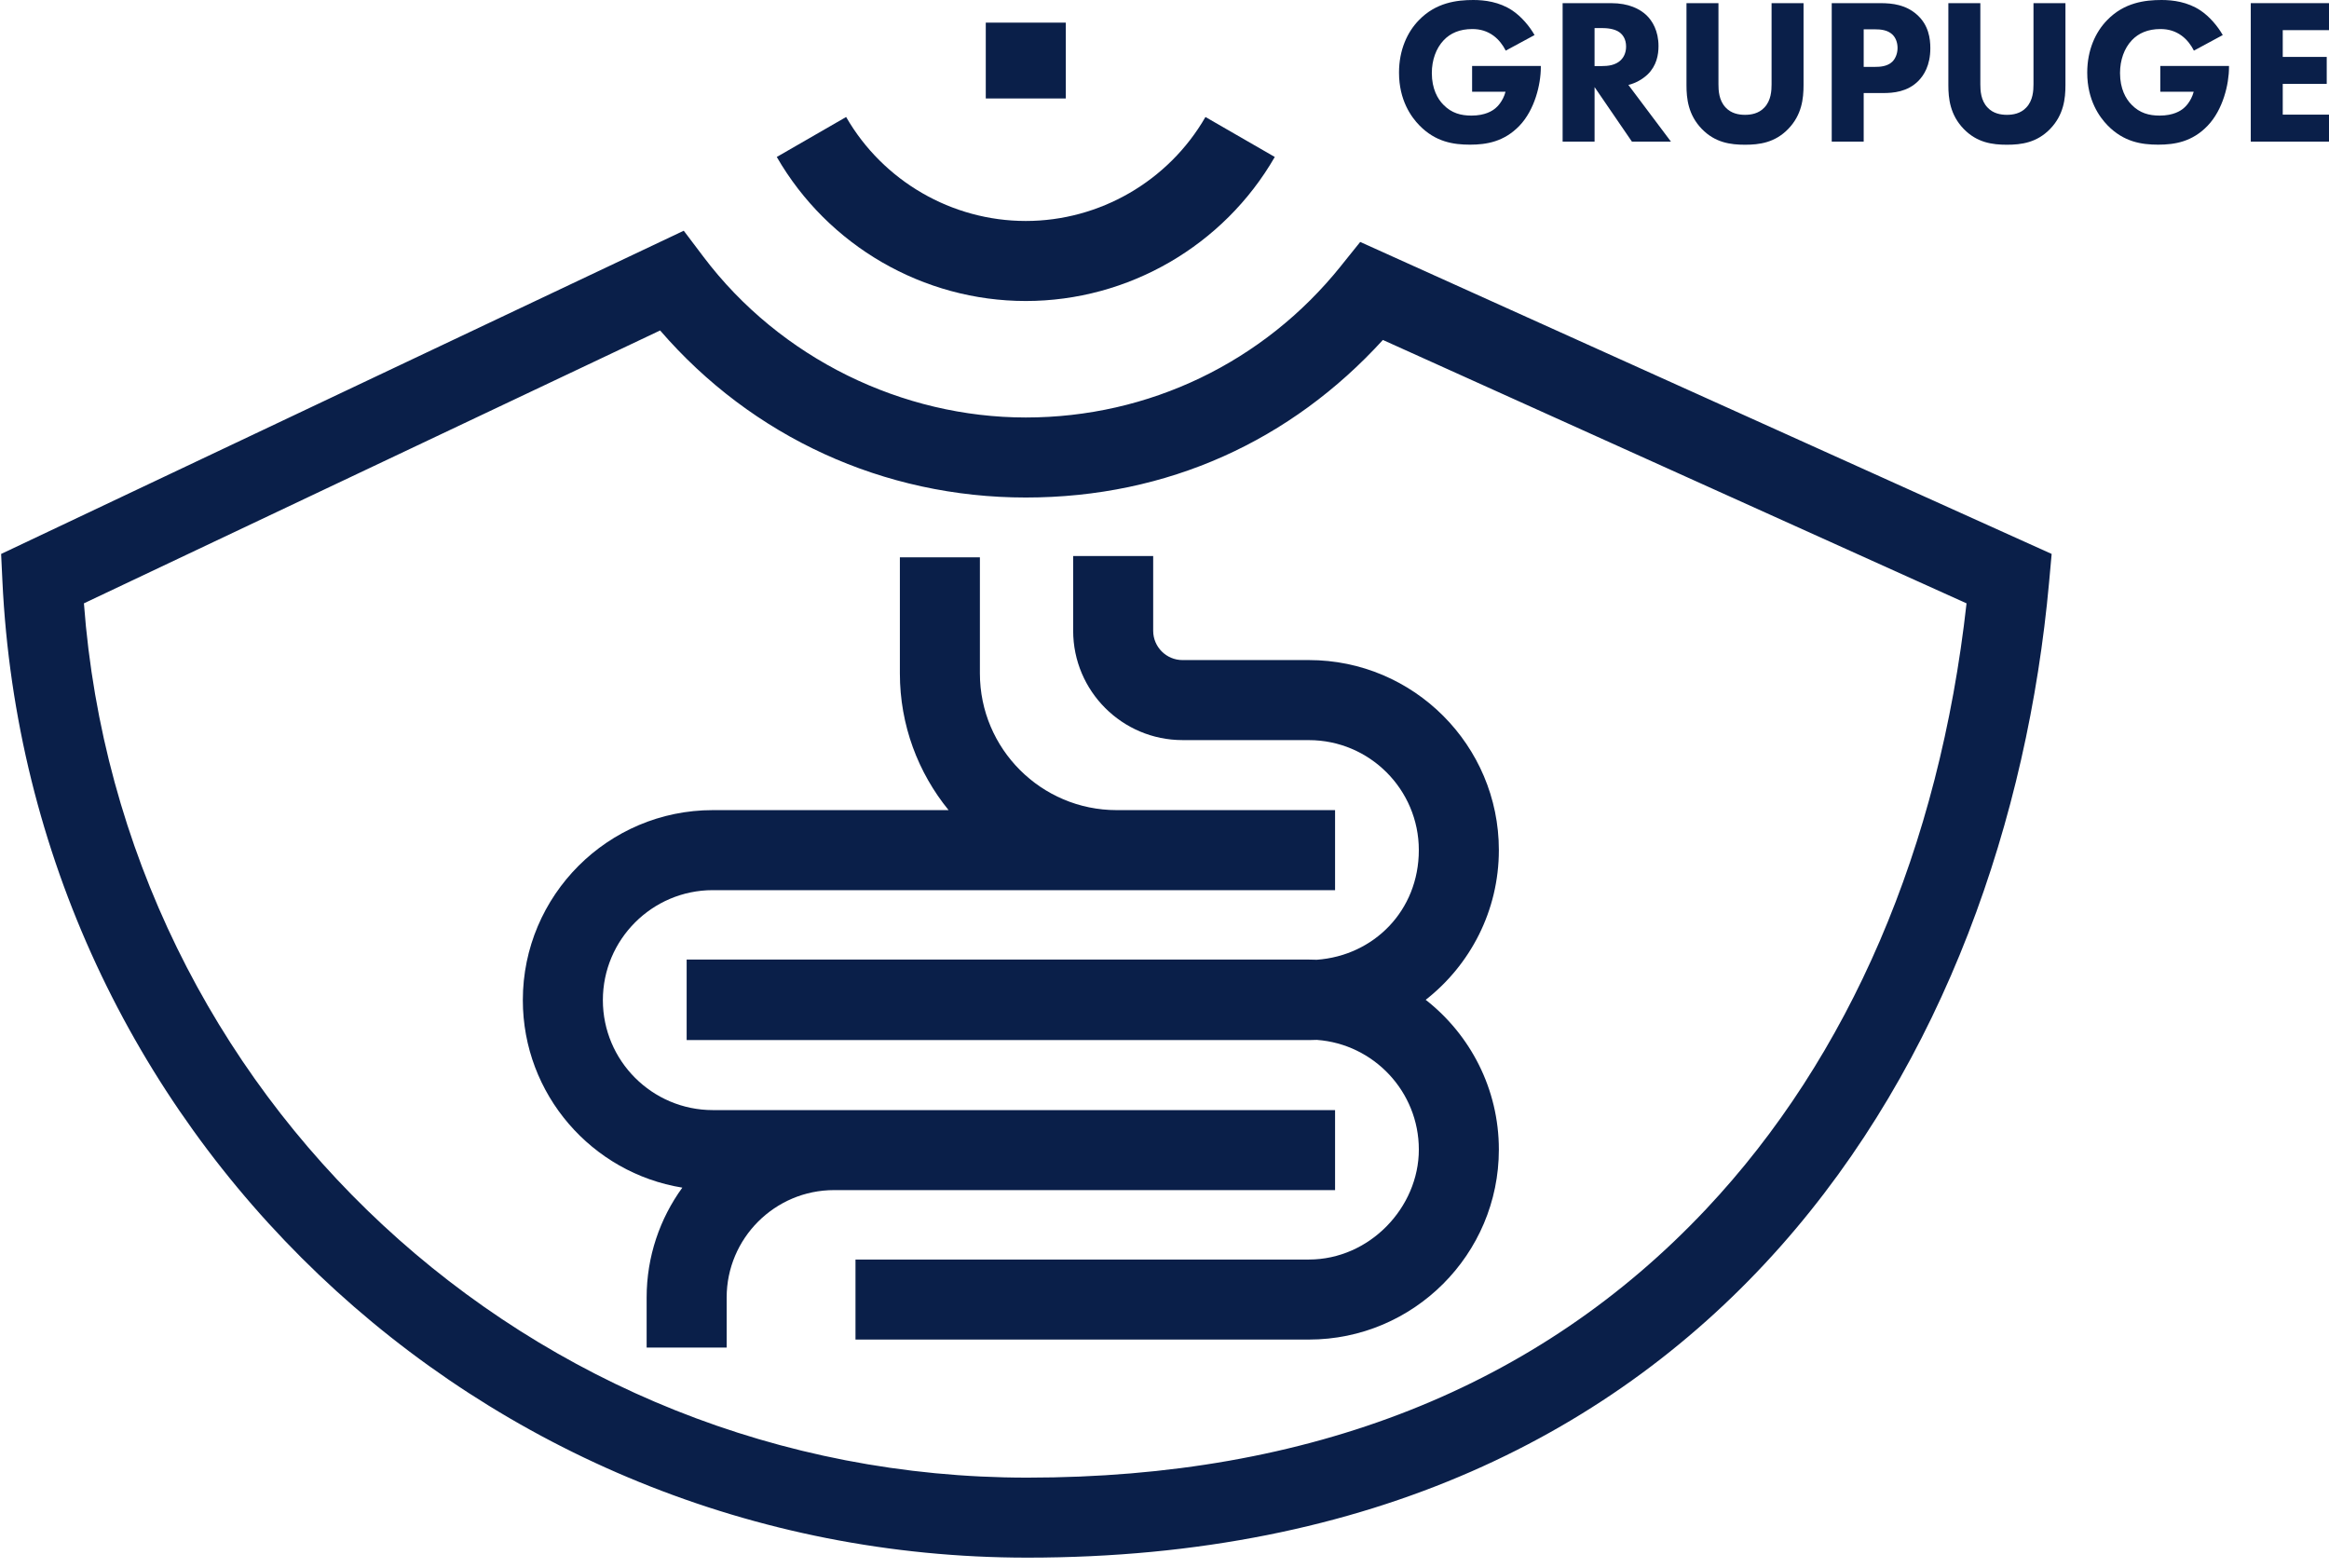
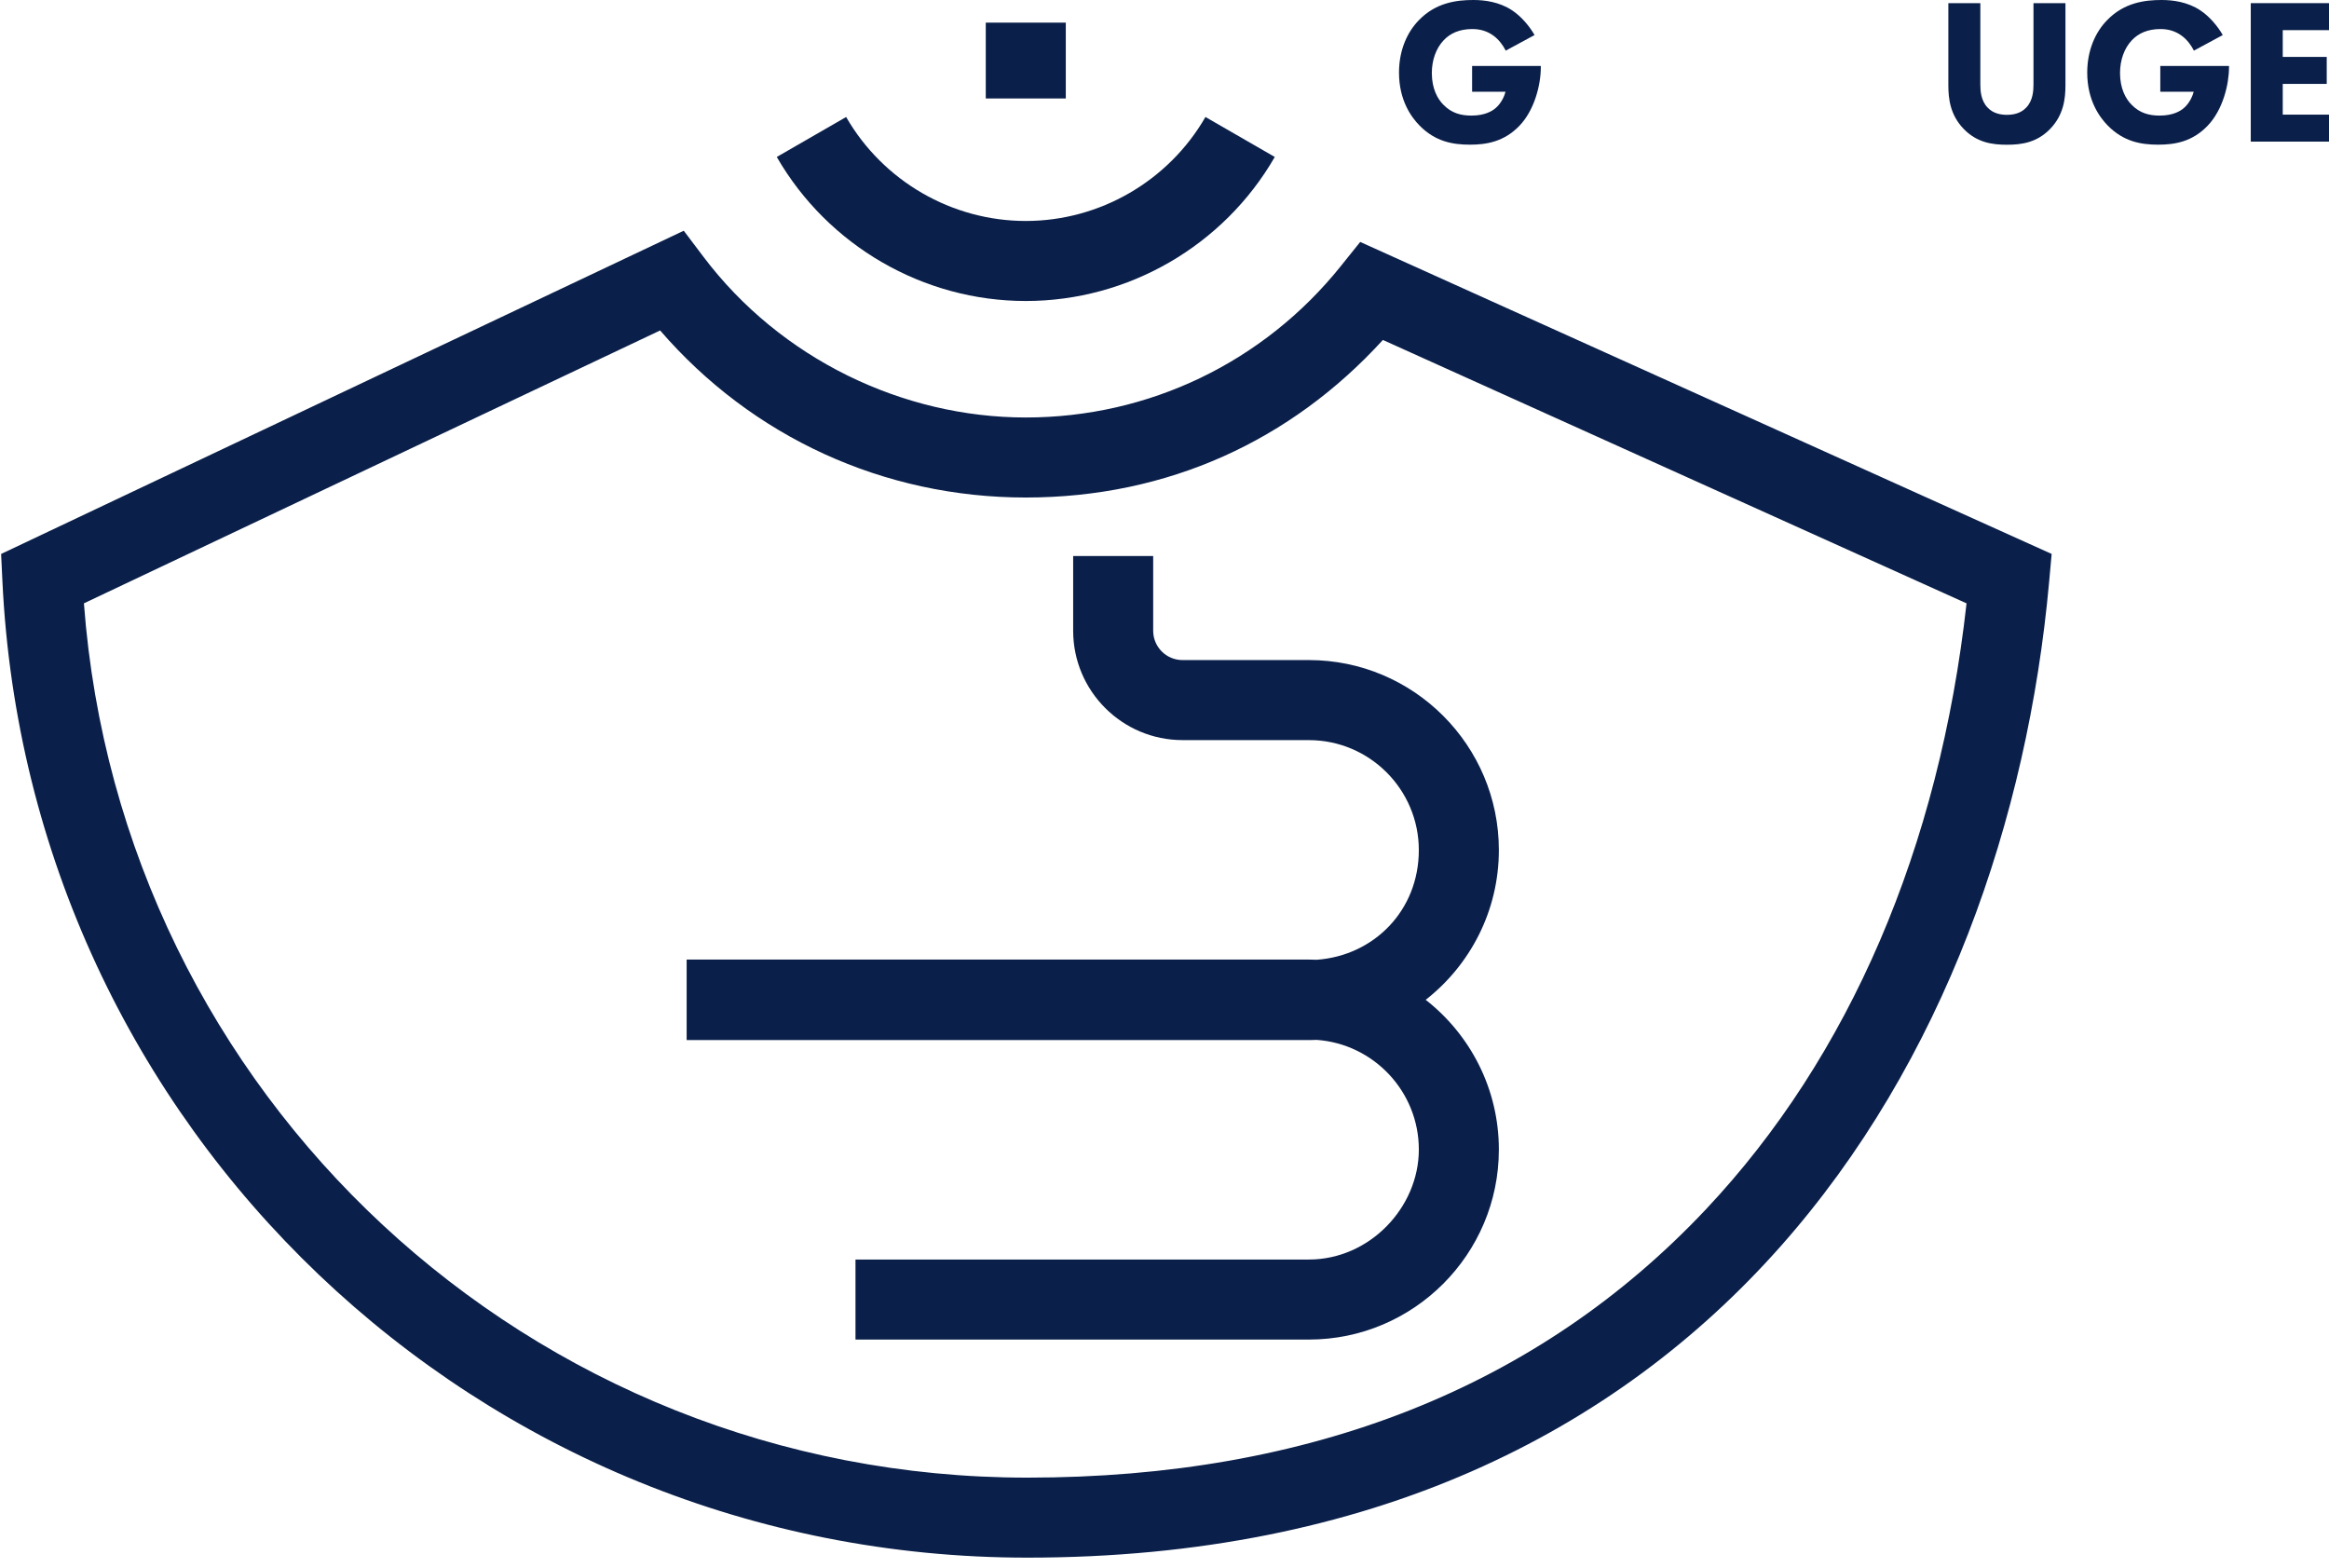
<svg xmlns="http://www.w3.org/2000/svg" width="156" height="105" viewBox="0 0 156 105" fill="none">
  <path d="M98.465 9.689C99.562 9.689 100.745 9.495 101.774 8.424C102.802 7.353 103.206 5.643 103.206 4.517V4.419H98.604V6.143H100.843C100.662 6.824 100.245 7.185 100.175 7.242C99.966 7.423 99.481 7.742 98.561 7.742C97.852 7.742 97.226 7.576 96.685 7.019C96.296 6.631 95.906 5.948 95.906 4.892C95.906 4.03 96.185 3.238 96.7 2.695C97.145 2.224 97.77 1.945 98.618 1.945C99.146 1.945 99.619 2.084 100.036 2.39C100.396 2.654 100.674 3.029 100.856 3.391L102.787 2.348C102.454 1.764 101.912 1.111 101.286 0.694C100.424 0.125 99.45 0 98.686 0C97.588 0 96.184 0.166 95.043 1.348C94.264 2.14 93.708 3.351 93.708 4.865C93.708 6.714 94.528 7.84 95.071 8.396C96.155 9.508 97.351 9.689 98.463 9.689H98.465Z" fill="#0A1F49" />
-   <path d="M106.804 5.828L109.308 9.485H111.922L109.072 5.689C109.587 5.564 110.045 5.285 110.366 4.98C110.963 4.395 111.089 3.673 111.089 3.089C111.089 2.059 110.672 1.392 110.282 1.018C109.837 0.601 109.1 0.211 107.919 0.211H104.667V9.485H106.807V5.828H106.804ZM106.804 1.88H107.306C107.583 1.88 108.139 1.908 108.488 2.172C108.669 2.311 108.918 2.589 108.918 3.118C108.918 3.576 108.724 3.869 108.571 4.021C108.209 4.382 107.681 4.425 107.292 4.425H106.806V1.88H106.804Z" fill="#0A1F49" />
-   <path d="M116.885 9.694C117.856 9.694 118.887 9.554 119.776 8.638C120.693 7.693 120.804 6.594 120.804 5.704V0.211H118.663V5.647C118.663 6.051 118.635 6.732 118.177 7.205C117.801 7.608 117.287 7.691 116.885 7.691C116.483 7.691 115.967 7.608 115.591 7.205C115.133 6.732 115.105 6.051 115.105 5.647V0.211H112.963V5.704C112.963 6.594 113.074 7.691 113.992 8.638C114.882 9.554 115.91 9.694 116.885 9.694Z" fill="#0A1F49" />
-   <path d="M124.834 6.232H126.141C126.794 6.232 127.767 6.162 128.504 5.411C128.853 5.05 129.297 4.395 129.297 3.229C129.297 2.59 129.186 1.672 128.393 0.976C127.656 0.322 126.767 0.211 125.96 0.211H122.692V9.485H124.833V6.232H124.834ZM124.834 1.963H125.558C125.973 1.963 126.433 2.004 126.752 2.31C126.961 2.504 127.101 2.825 127.101 3.213C127.101 3.602 126.948 3.936 126.752 4.131C126.405 4.465 125.892 4.479 125.598 4.479H124.833V1.963H124.834Z" fill="#0A1F49" />
  <path d="M136.206 5.647C136.206 6.051 136.178 6.732 135.72 7.205C135.344 7.608 134.83 7.691 134.426 7.691C134.023 7.691 133.508 7.608 133.133 7.205C132.674 6.732 132.646 6.051 132.646 5.647V0.211H130.504V5.704C130.504 6.594 130.616 7.691 131.534 8.638C132.424 9.554 133.452 9.694 134.426 9.694C135.401 9.694 136.429 9.554 137.319 8.638C138.235 7.693 138.347 6.594 138.347 5.704V0.211H136.206V5.647Z" fill="#0A1F49" />
  <path d="M144.701 6.143H146.938C146.757 6.824 146.34 7.185 146.271 7.242C146.063 7.423 145.576 7.742 144.658 7.742C143.949 7.742 143.323 7.576 142.782 7.019C142.393 6.631 142.003 5.948 142.003 4.892C142.003 4.03 142.28 3.238 142.795 2.695C143.24 2.224 143.866 1.945 144.713 1.945C145.241 1.945 145.714 2.084 146.131 2.39C146.492 2.654 146.77 3.029 146.951 3.391L148.884 2.348C148.55 1.764 148.008 1.111 147.382 0.694C146.521 0.125 145.547 0 144.783 0C143.684 0 142.28 0.166 141.141 1.348C140.362 2.14 139.806 3.351 139.806 4.865C139.806 6.714 140.626 7.84 141.168 8.396C142.252 9.508 143.448 9.689 144.56 9.689C145.673 9.689 146.84 9.495 147.868 8.424C148.898 7.353 149.301 5.643 149.301 4.517V4.419H144.7V6.143H144.701Z" fill="#0A1F49" />
  <path d="M156 2.019V0.211H150.76V9.485H156V7.678H152.902V5.619H155.848V3.812H152.902V2.019H156Z" fill="#0A1F49" />
  <path d="M89.81 17.824C84.64 24.267 76.949 27.962 68.709 27.962C60.469 27.962 52.279 24.038 47.114 17.194L45.799 15.453L0.075 37.102L0.16 38.886C1.89 75.581 32.045 104.325 68.81 104.325C114.902 104.325 134.386 70.581 137.251 39.001L137.423 37.101L91.109 16.205L89.808 17.824H89.81ZM92.629 22.77L131.722 40.41C129.899 56.771 123.888 70.77 114.277 80.984C103.05 92.917 87.752 98.967 68.81 98.967C35.507 98.967 8.085 73.389 5.621 40.409L44.216 22.133C50.38 29.27 59.189 33.322 68.708 33.322C78.227 33.322 86.487 29.501 92.627 22.77H92.629Z" fill="#0A1F49" />
  <path d="M68.709 20.16C75.568 20.16 81.957 16.464 85.387 10.513L80.743 7.836C78.267 12.132 73.656 14.8 68.708 14.8C63.759 14.8 59.15 12.132 56.675 7.836L52.03 10.513C55.46 16.464 61.851 20.16 68.708 20.16H68.709Z" fill="#0A1F49" />
  <path d="M79.203 49.571H87.67C91.731 49.571 95.035 52.874 95.035 56.936C95.035 60.997 92.014 64.007 88.2 64.281C88.024 64.274 87.847 64.269 87.669 64.269H45.993V69.661H87.671C87.85 69.661 88.025 69.657 88.201 69.648C92.015 69.922 95.036 73.111 95.036 76.993C95.036 80.876 91.733 84.359 87.671 84.359H57.302V89.719H87.671C94.688 89.719 100.396 84.01 100.396 76.993C100.396 72.924 98.477 69.296 95.495 66.964C98.476 64.633 100.396 61.003 100.396 56.934C100.396 49.918 94.688 44.209 87.671 44.209H79.204C78.123 44.209 77.242 43.329 77.242 42.246V37.242H71.882V42.246C71.882 46.284 75.168 49.569 79.204 49.569L79.203 49.571Z" fill="#0A1F49" />
-   <path d="M89.425 79.71V74.35H47.746C43.685 74.35 40.381 71.047 40.381 66.986C40.381 62.924 43.685 59.619 47.746 59.619H89.425V54.259H74.792C69.743 54.259 65.635 50.151 65.635 45.102V37.328H60.275V45.102C60.275 48.571 61.5 51.759 63.538 54.259H47.745C40.728 54.259 35.02 59.968 35.02 66.984C35.02 73.306 39.653 78.564 45.703 79.544C44.201 81.614 43.313 84.156 43.313 86.903V90.257H48.673V86.903C48.673 82.937 51.9 79.709 55.867 79.709H89.423L89.425 79.71Z" fill="#0A1F49" />
  <path d="M71.389 1.516H66.029V6.595H71.389V1.516Z" fill="#0A1F49" />
</svg>